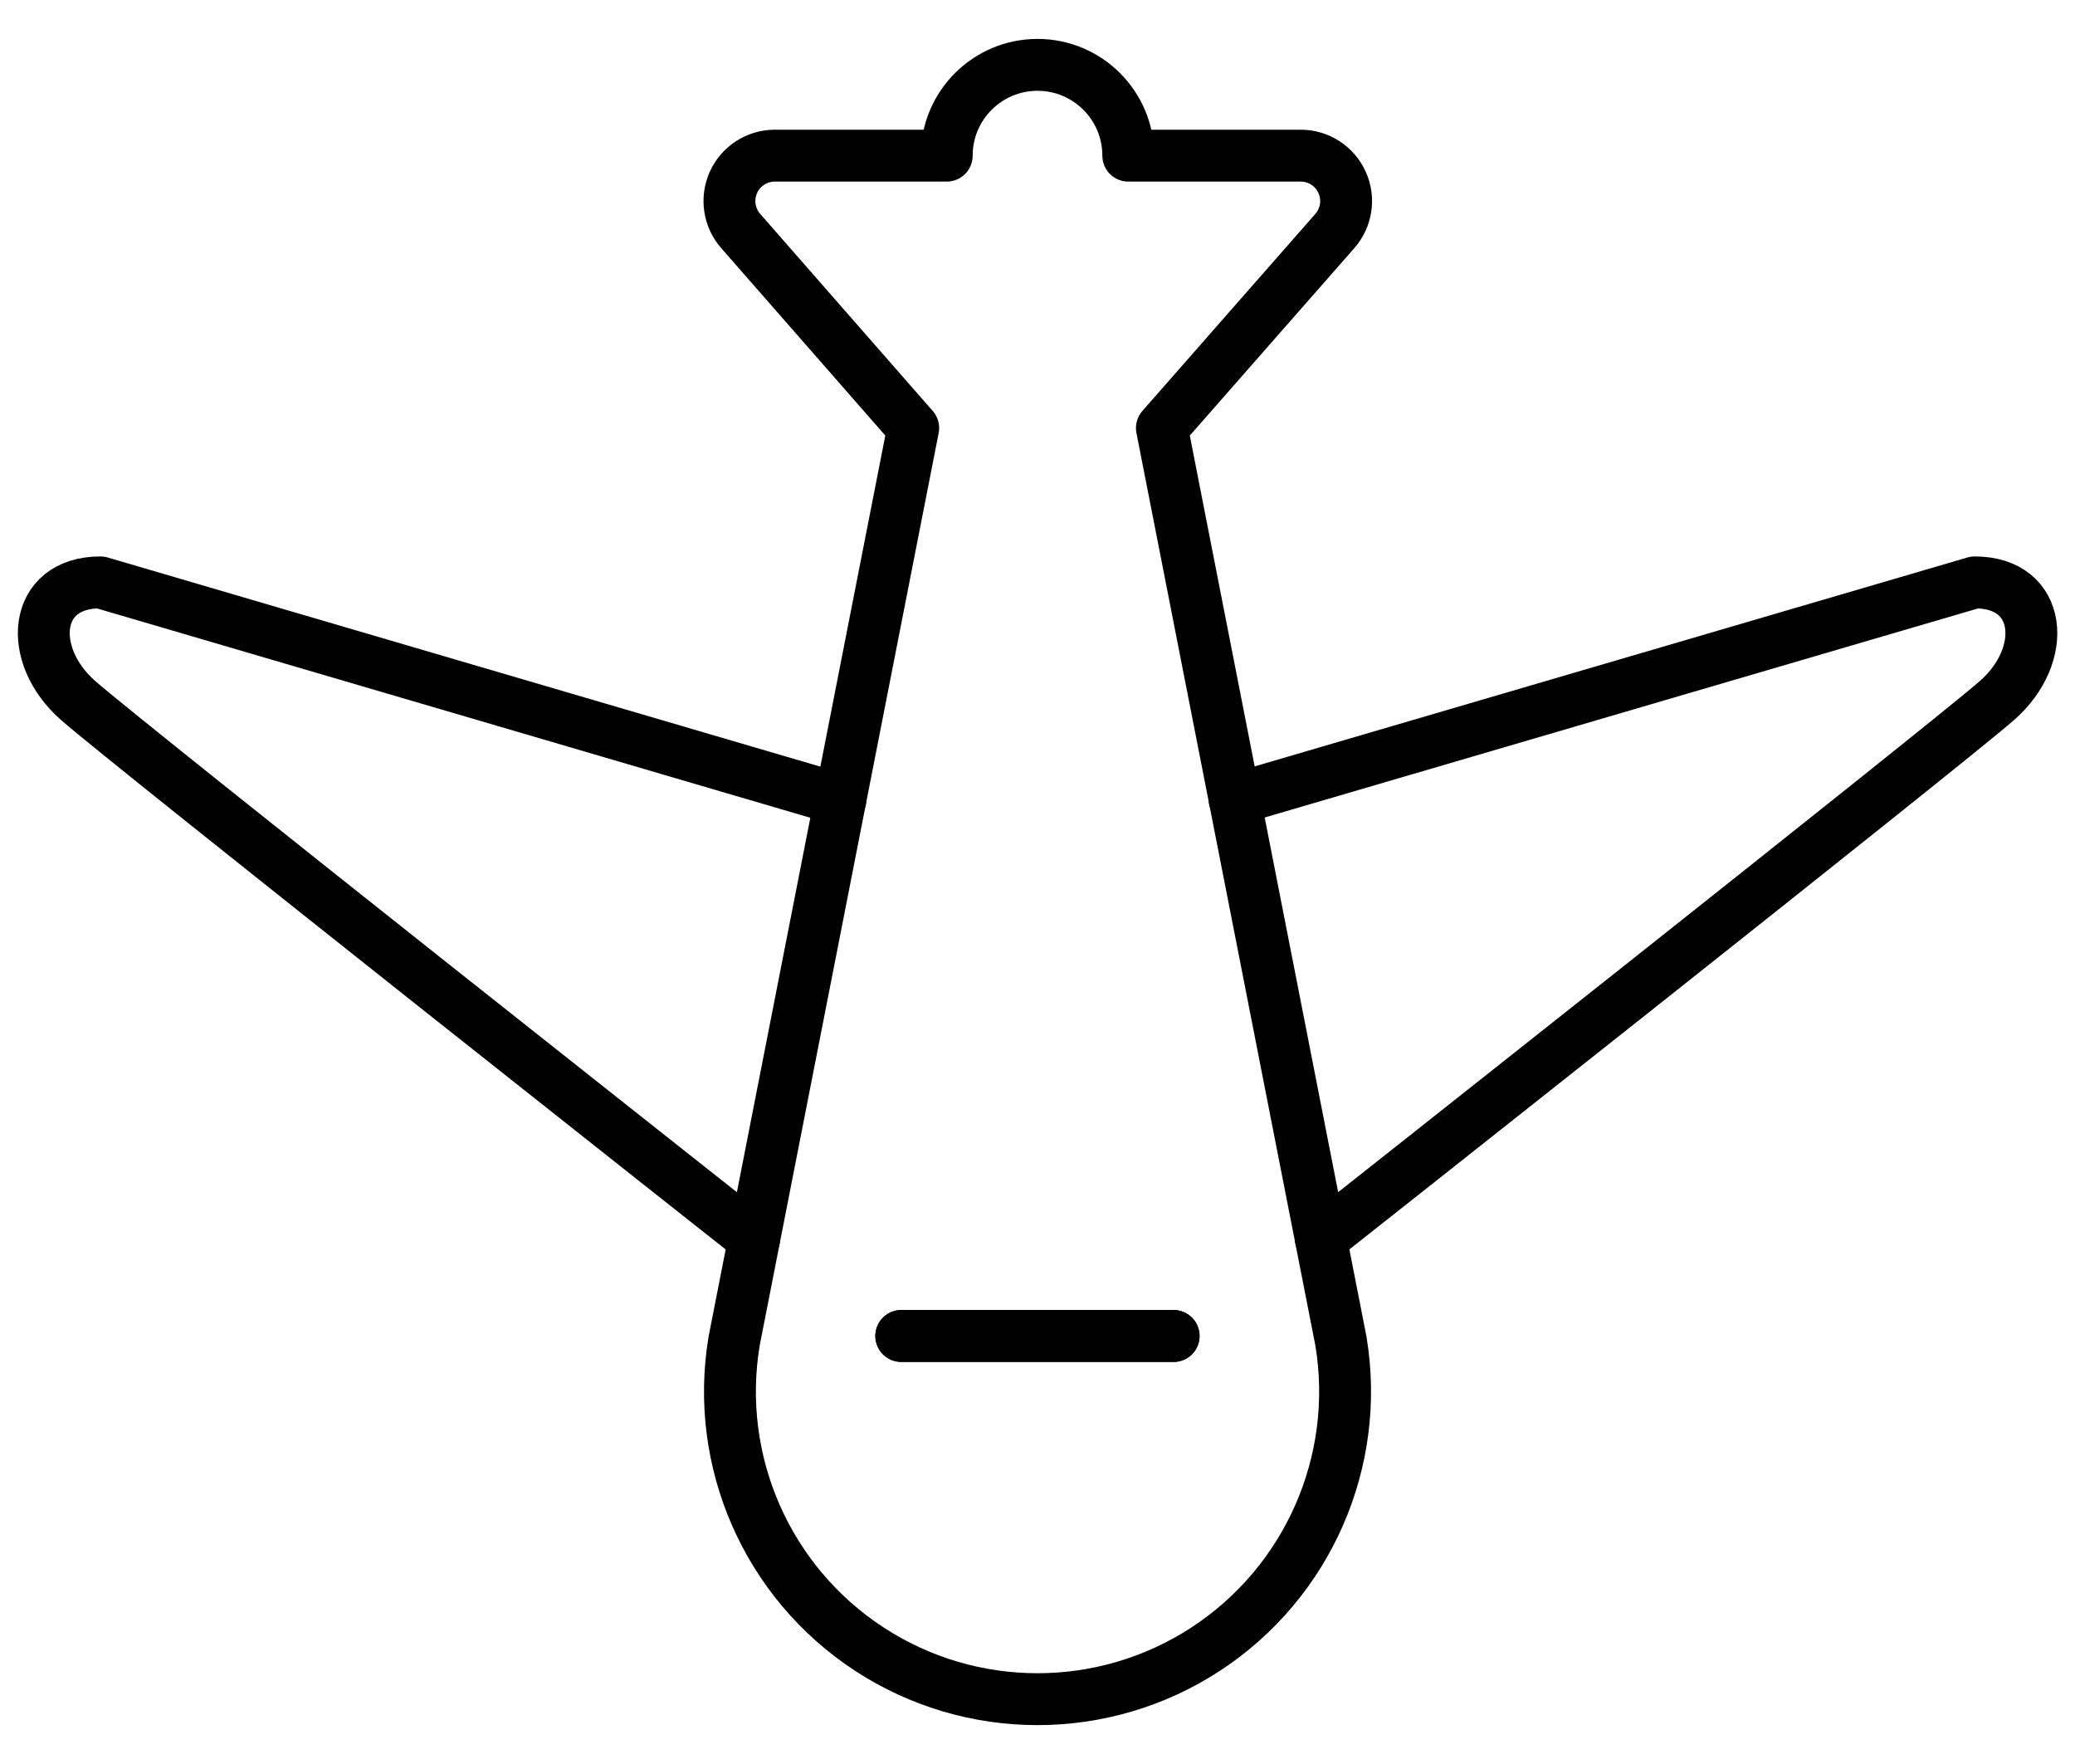
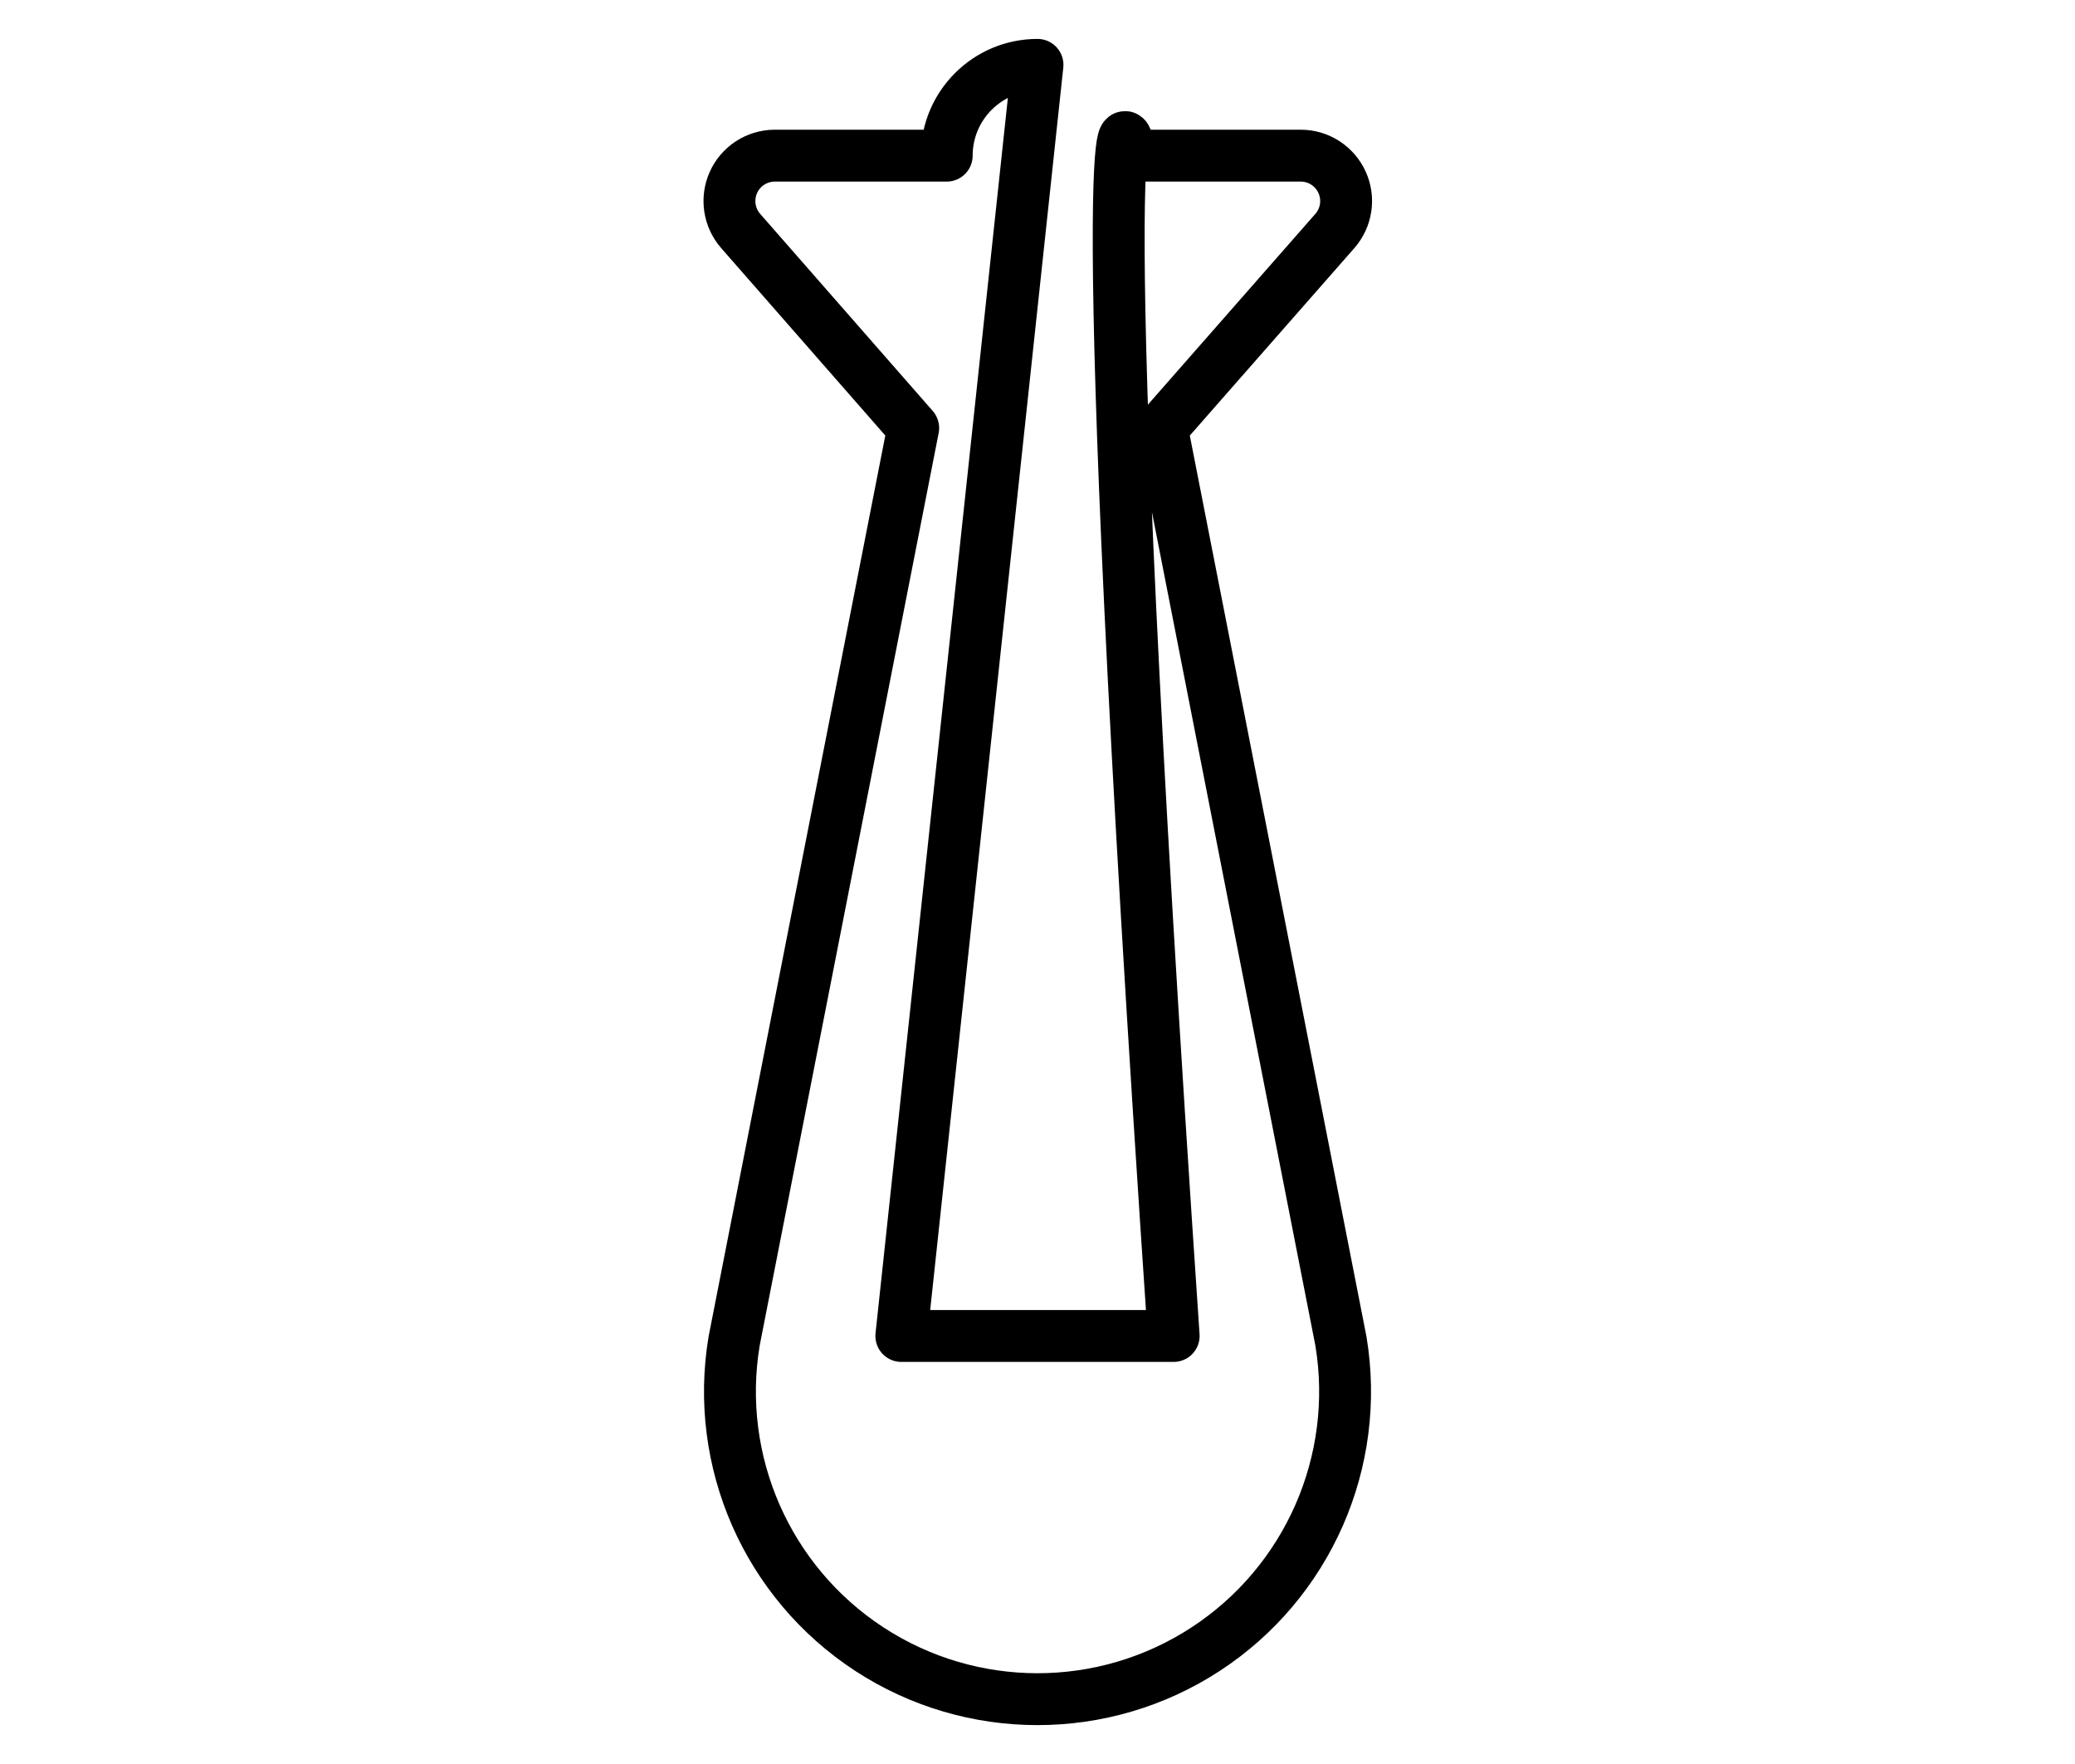
<svg xmlns="http://www.w3.org/2000/svg" width="40" height="34" viewBox="0 0 40 34">
  <g fill="none" fill-rule="evenodd" stroke="#000" stroke-linecap="round" stroke-linejoin="round" transform="translate(.75 1.25)">
-     <path d="M16.625 24.5L21.875 24.5M19.25 0C20.216 0 21 .784 21 1.75L24.325 1.75C24.668 1.75 24.979 1.951 25.121 2.264 25.263 2.576 25.209 2.942 24.983 3.201L21.648 7 25.099 24.598C25.485 26.919 24.462 29.249 22.492 30.536 20.522 31.822 17.978 31.822 16.008 30.536 14.038 29.249 13.015 26.919 13.402 24.598L16.854 7 13.529 3.203C13.304 2.946 13.248 2.582 13.387 2.269 13.526 1.957 13.833 1.755 14.175 1.75L17.5 1.75C17.5.784 18.284 0 19.25 0z" />
-     <path d="M13.788 22.629C13.788 22.629 1.75 13.125.754 12.25-.241 11.375-.121 9.975 1.185 9.975L15.451 14.161M21.873 24.5L16.623 24.5M24.712 22.629C24.712 22.629 36.75 13.125 37.748 12.25 38.745 11.375 38.623 9.975 37.317 9.975L23.049 14.156" />
+     <path d="M16.625 24.5L21.875 24.5C20.216 0 21 .784 21 1.75L24.325 1.75C24.668 1.75 24.979 1.951 25.121 2.264 25.263 2.576 25.209 2.942 24.983 3.201L21.648 7 25.099 24.598C25.485 26.919 24.462 29.249 22.492 30.536 20.522 31.822 17.978 31.822 16.008 30.536 14.038 29.249 13.015 26.919 13.402 24.598L16.854 7 13.529 3.203C13.304 2.946 13.248 2.582 13.387 2.269 13.526 1.957 13.833 1.755 14.175 1.75L17.5 1.75C17.5.784 18.284 0 19.25 0z" />
  </g>
</svg>